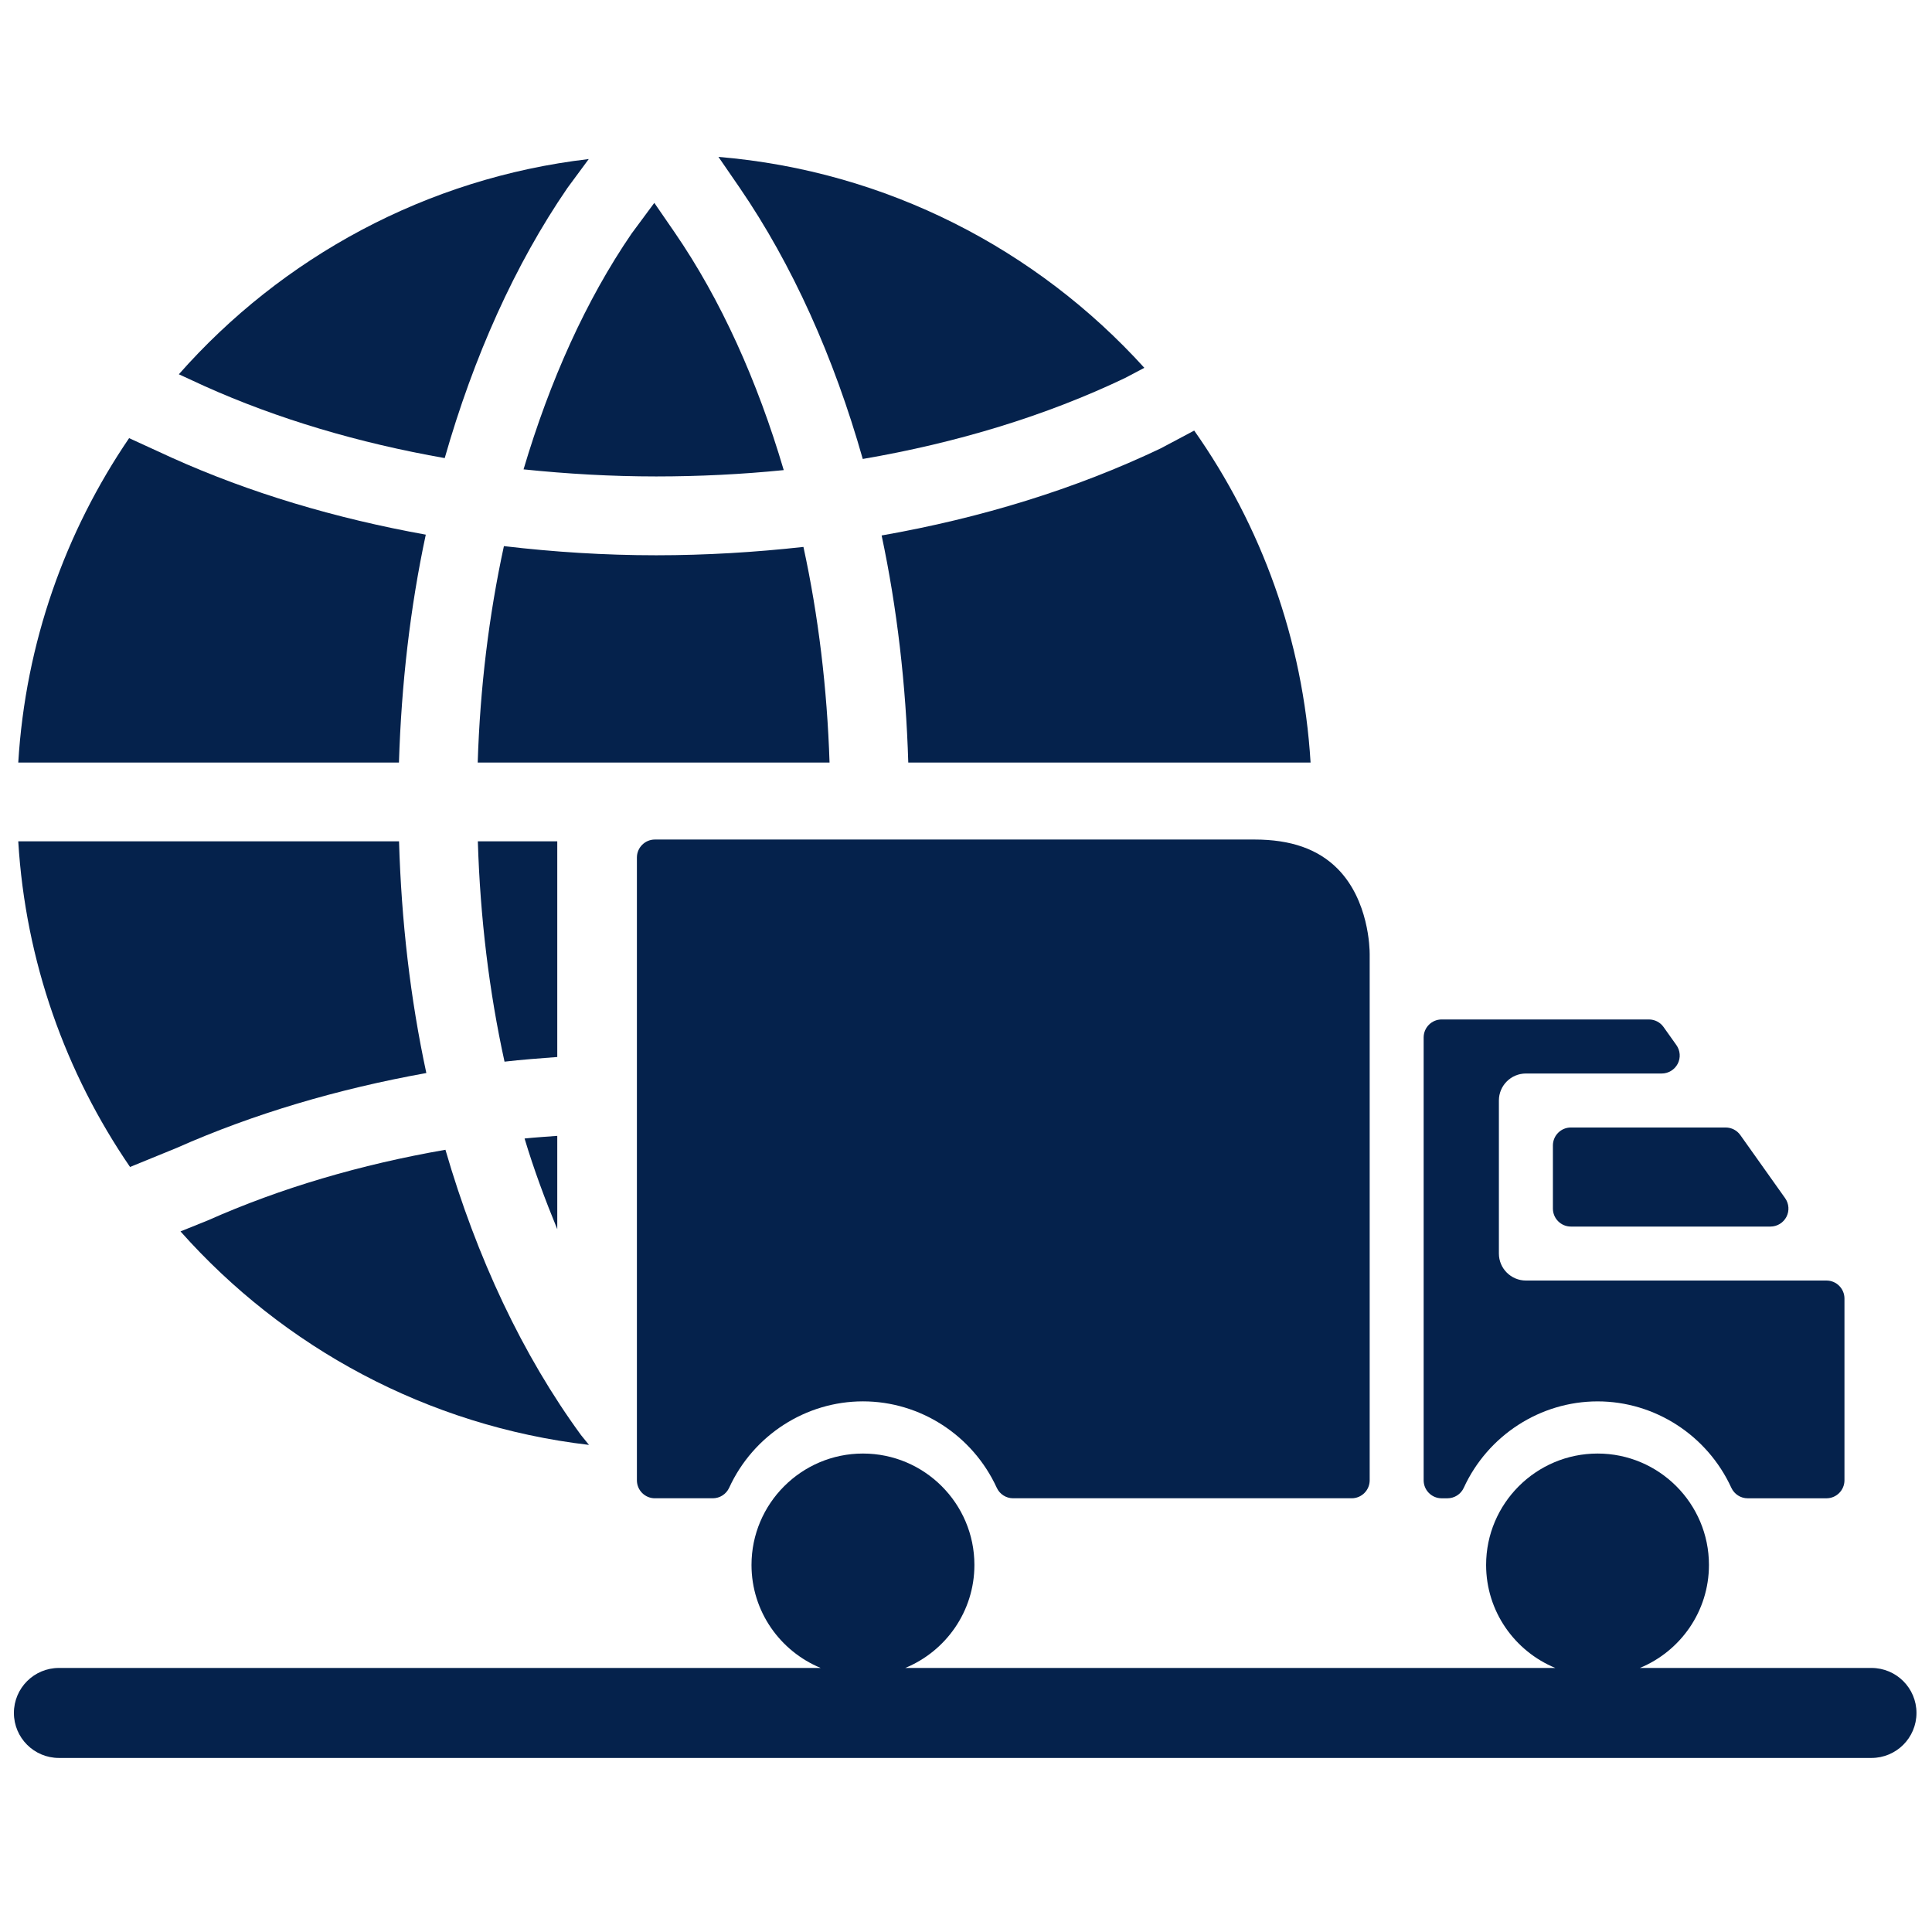
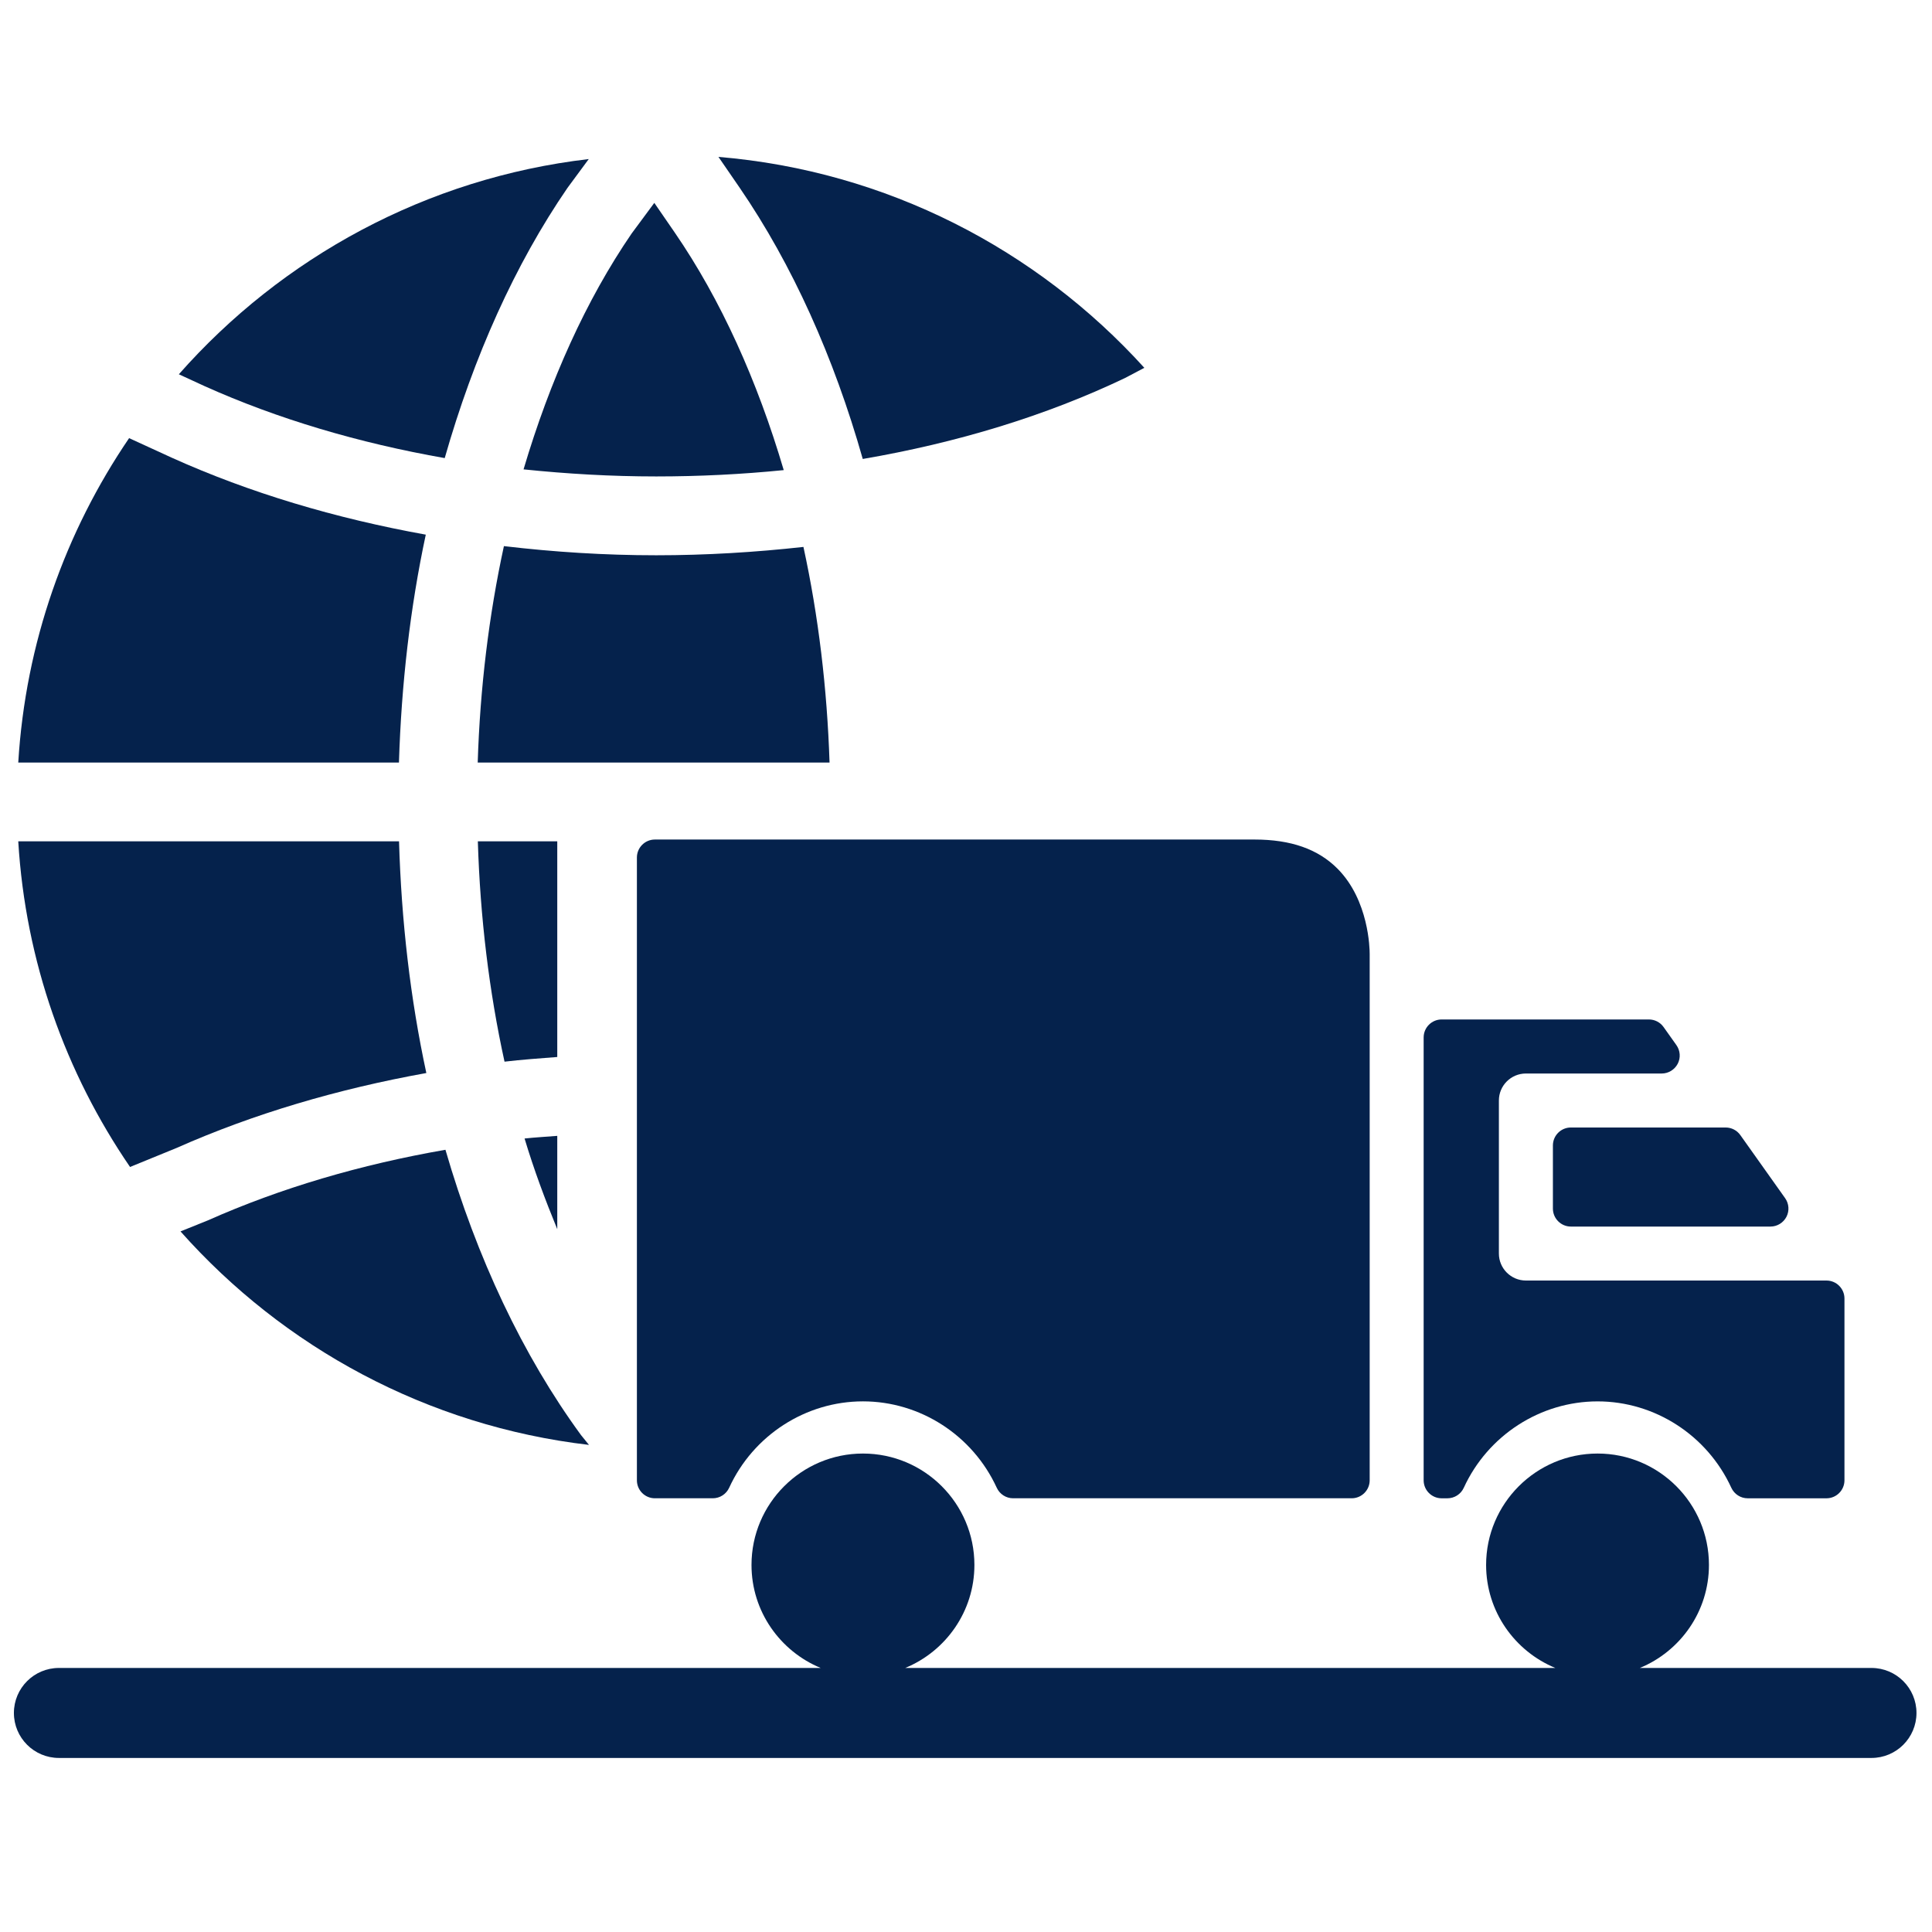
<svg xmlns="http://www.w3.org/2000/svg" height="100px" width="100px" fill="#05224c" version="1.1" x="0px" y="0px" viewBox="0 0 91 91" enable-background="new 0 0 91 91" xml:space="preserve">
  <g>
    <path d="M2.775,82.802h85.374c1.171,0,2.12-0.949,2.12-2.119c0-1.171-0.949-2.12-2.12-2.12H77.239   c1.907-0.786,3.255-2.661,3.255-4.852c0-2.894-2.352-5.247-5.244-5.247c-2.896,0-5.252,2.354-5.252,5.247   c0,2.19,1.35,4.065,3.26,4.852h-30.62c1.908-0.786,3.258-2.661,3.258-4.852c0-2.894-2.354-5.247-5.249-5.247   s-5.25,2.354-5.25,5.247c0,2.19,1.35,4.065,3.259,4.852H2.775c-1.17,0-2.12,0.949-2.12,2.12   C0.655,81.853,1.604,82.802,2.775,82.802z" />
    <path d="M73.144,53.954v2.971c0,0.468,0.38,0.848,0.848,0.848h9.399c0.316,0,0.607-0.178,0.753-0.459   c0.146-0.282,0.121-0.622-0.063-0.88l-2.109-2.97c-0.159-0.225-0.417-0.357-0.691-0.357h-7.289   C73.523,53.106,73.144,53.486,73.144,53.954z" />
    <path d="M30.846,70.571h2.727c0.332,0,0.632-0.193,0.771-0.494c1.133-2.474,3.607-4.071,6.303-4.071   c2.695,0,5.168,1.598,6.302,4.071c0.139,0.301,0.439,0.494,0.771,0.494h15.946c0.468,0,0.848-0.38,0.848-0.848V44.932   c0-0.253-0.04-2.525-1.508-4.009c-0.92-0.929-2.202-1.38-3.919-1.38h-28.24c-0.468,0-0.848,0.38-0.848,0.848v29.333   C29.999,70.191,30.378,70.571,30.846,70.571z" />
    <path d="M78.356,48.374c-0.159-0.225-0.417-0.356-0.691-0.356h-9.761c-0.468,0-0.848,0.38-0.848,0.848v20.858   c0,0.468,0.38,0.848,0.848,0.848h0.27c0.332,0,0.633-0.192,0.771-0.493c1.134-2.474,3.609-4.072,6.305-4.072   c2.693,0,5.166,1.598,6.299,4.071c0.139,0.301,0.44,0.494,0.771,0.494h3.709c0.468,0,0.848-0.38,0.848-0.848v-8.561   c0-0.468-0.38-0.848-0.848-0.848H71.872c-0.702,0-1.272-0.57-1.272-1.271v-7.209c0-0.702,0.57-1.271,1.272-1.271h6.397   c0.316,0,0.607-0.178,0.754-0.459c0.146-0.282,0.121-0.622-0.063-0.88L78.356,48.374z" />
    <path d="M8.33,54.065c3.595-1.596,7.569-2.771,11.751-3.524c-0.753-3.491-1.176-7.162-1.286-10.913H0.86   c0.341,5.663,2.237,10.918,5.265,15.338L8.33,54.065z" />
    <path d="M8.502,58.001c4.848,5.458,11.618,9.165,19.24,10.056l-0.375-0.462c-2.752-3.764-4.911-8.358-6.386-13.439   c-3.991,0.693-7.766,1.803-11.196,3.328L8.502,58.001z" />
    <path d="M8.424,17.629l1.202,0.554c3.451,1.551,7.275,2.683,11.321,3.394c1.363-4.777,3.309-9.124,5.782-12.727l1.002-1.358   C20.075,8.386,13.275,12.131,8.424,17.629z" />
    <path d="M20.055,25.183c-4.261-0.768-8.3-1.972-11.965-3.625l-2.009-0.921c-3.003,4.41-4.879,9.639-5.221,15.279h17.931   C18.905,32.238,19.318,28.625,20.055,25.183z" />
    <path d="M33.84,7.39l1,1.454c2.479,3.618,4.438,7.981,5.797,12.774c4.441-0.761,8.625-2.032,12.353-3.813l0.91-0.48   C48.848,11.75,41.764,8.05,33.84,7.39z" />
    <path d="M37.843,25.761c-2.264,0.251-4.582,0.393-6.933,0.393c-2.439,0-4.827-0.154-7.175-0.431   c-0.708,3.26-1.124,6.688-1.234,10.194h16.572C38.959,32.426,38.549,29.004,37.843,25.761z" />
-     <path d="M42.781,35.917H61.73c-0.352-5.795-2.33-11.159-5.481-15.636l-1.584,0.841c-4.009,1.91-8.448,3.276-13.139,4.099   C42.254,28.648,42.671,32.253,42.781,35.917z" />
    <path d="M30.819,9.556L29.75,11c-2.144,3.13-3.85,6.927-5.09,11.108c2.053,0.212,4.131,0.333,6.25,0.333   c2.031,0,4.04-0.101,6.005-0.298c-1.24-4.201-2.962-8.03-5.136-11.193L30.819,9.556z" />
    <path d="M26.248,53.501c-0.513,0.041-1.032,0.07-1.54,0.124c0.445,1.483,0.975,2.896,1.54,4.271V53.501z" />
-     <path d="M26.248,39.628h-3.741c0.11,3.583,0.53,7.069,1.257,10.378c0.82-0.096,1.652-0.156,2.484-0.22V39.628z" />
+     <path d="M26.248,39.628h-3.741c0.11,3.583,0.53,7.069,1.257,10.378c0.82-0.096,1.652-0.156,2.484-0.22z" />
  </g>
</svg>